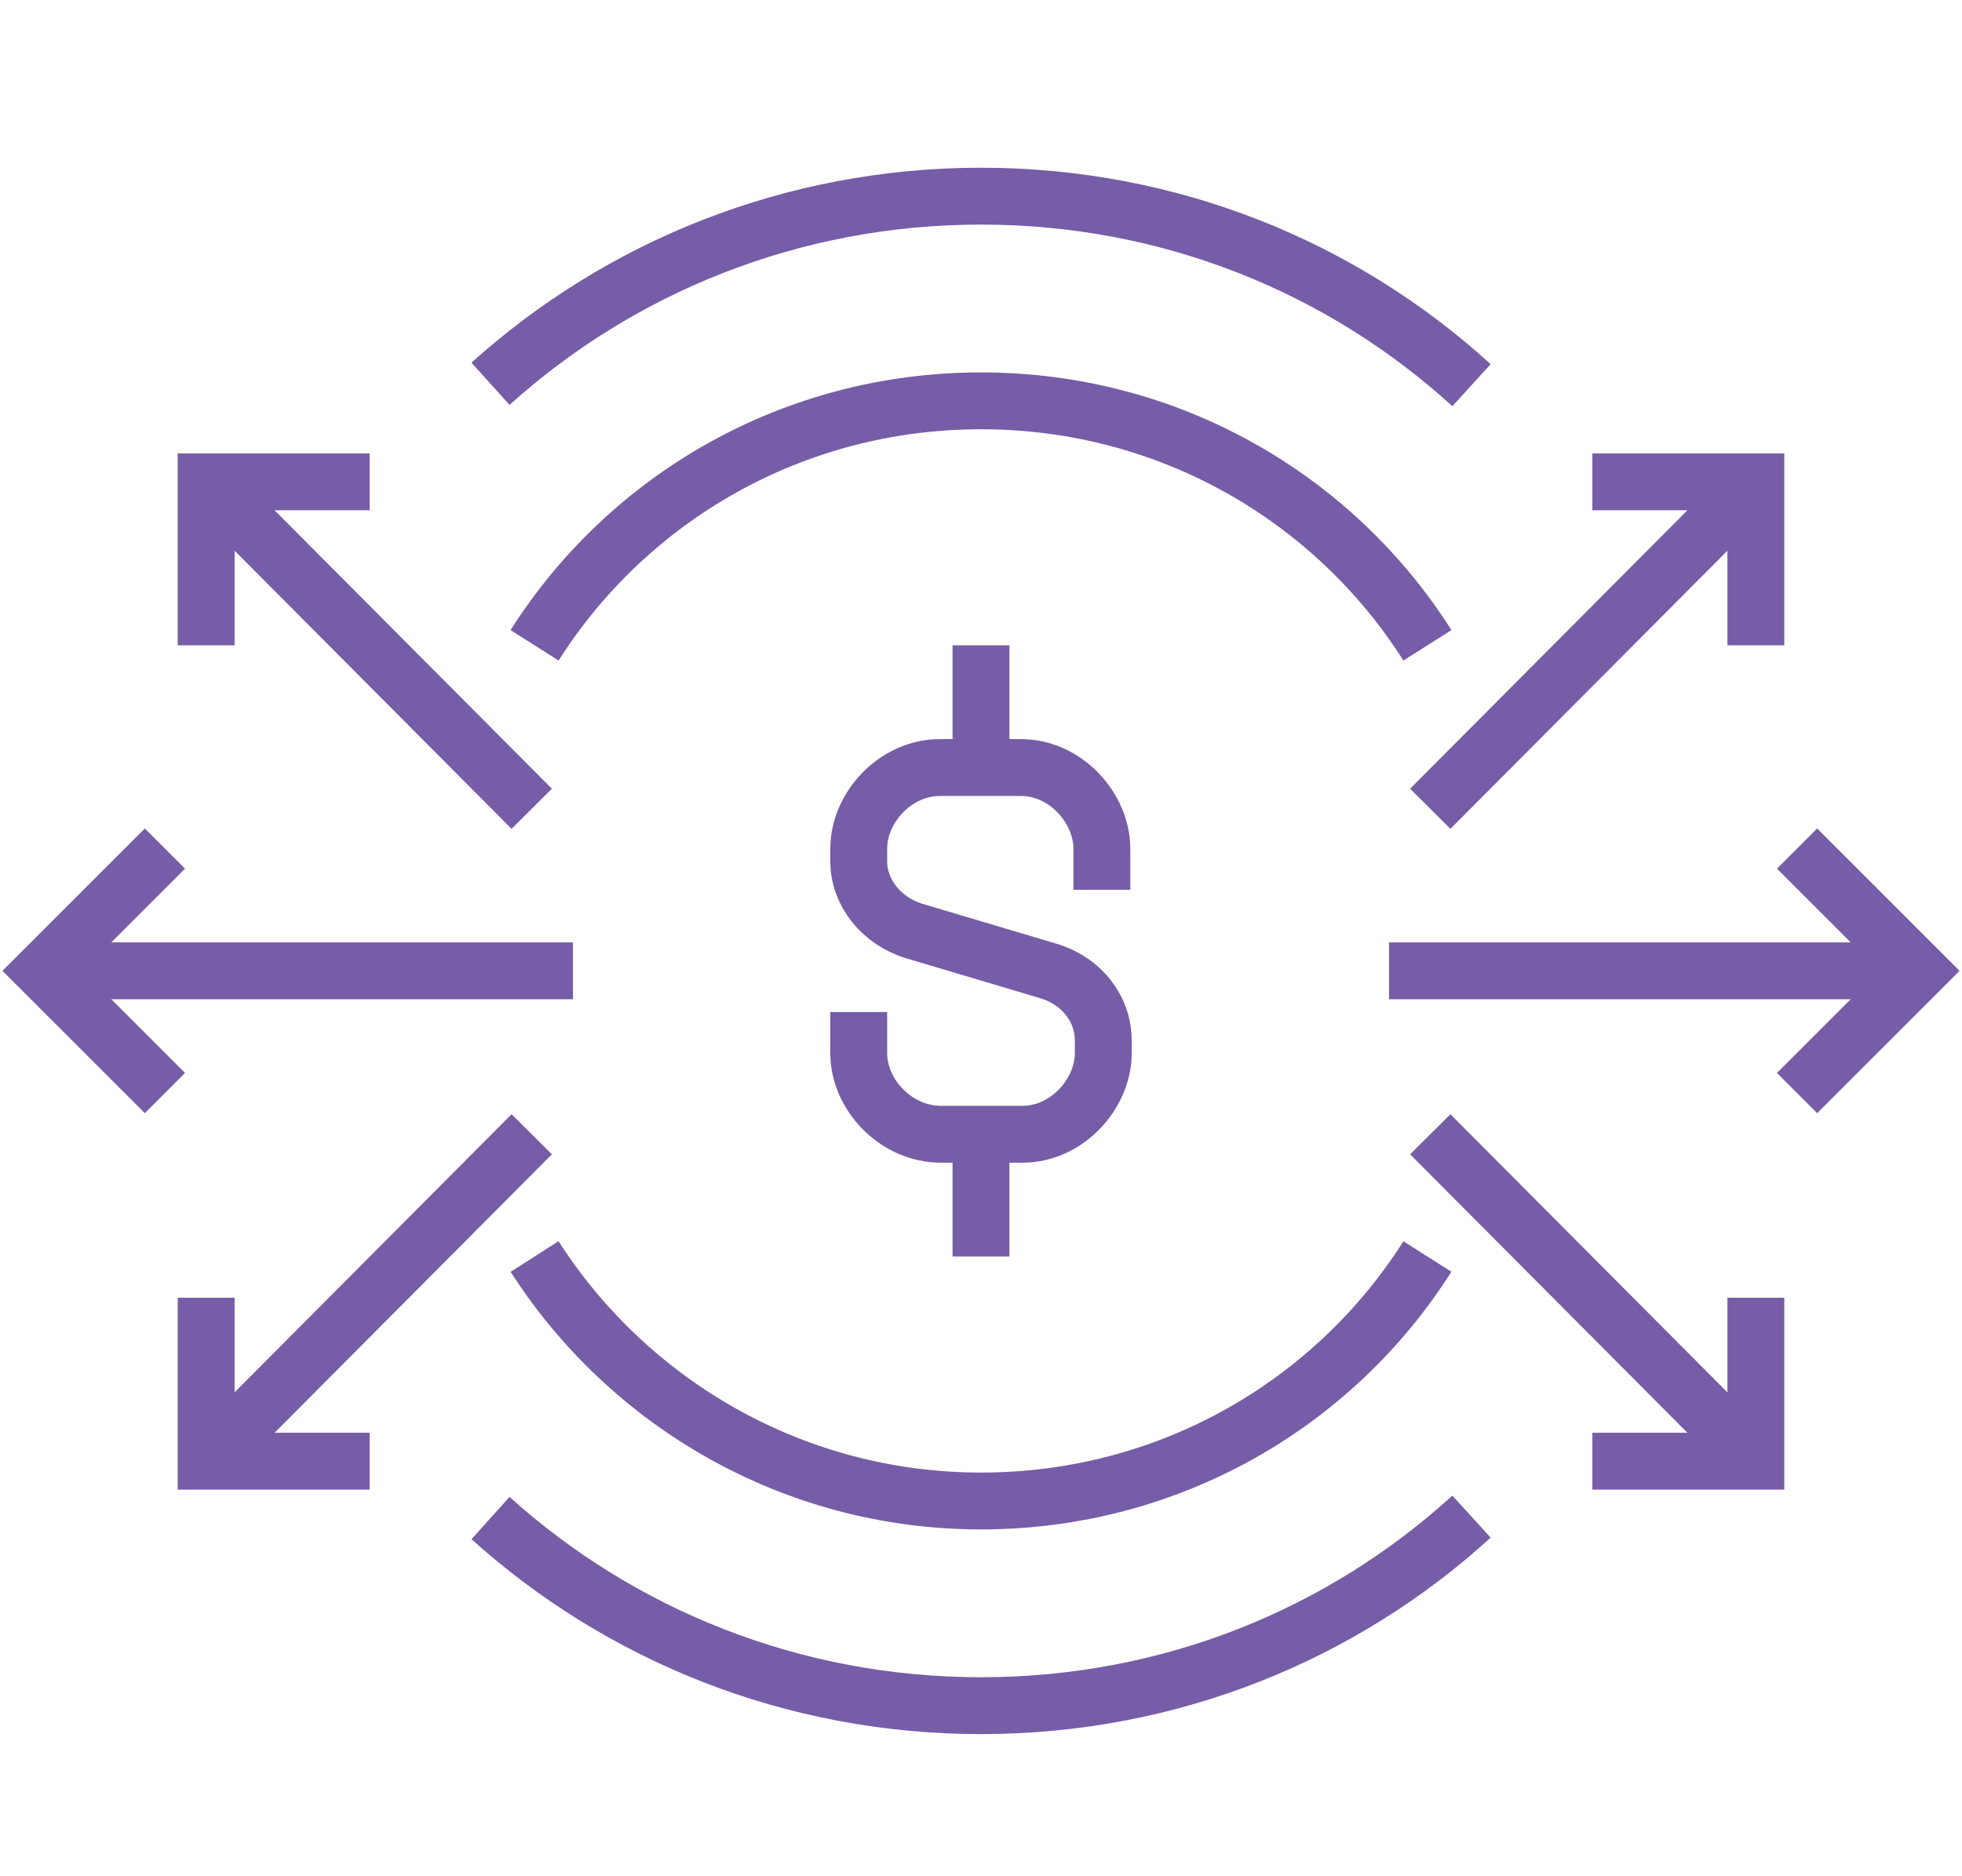
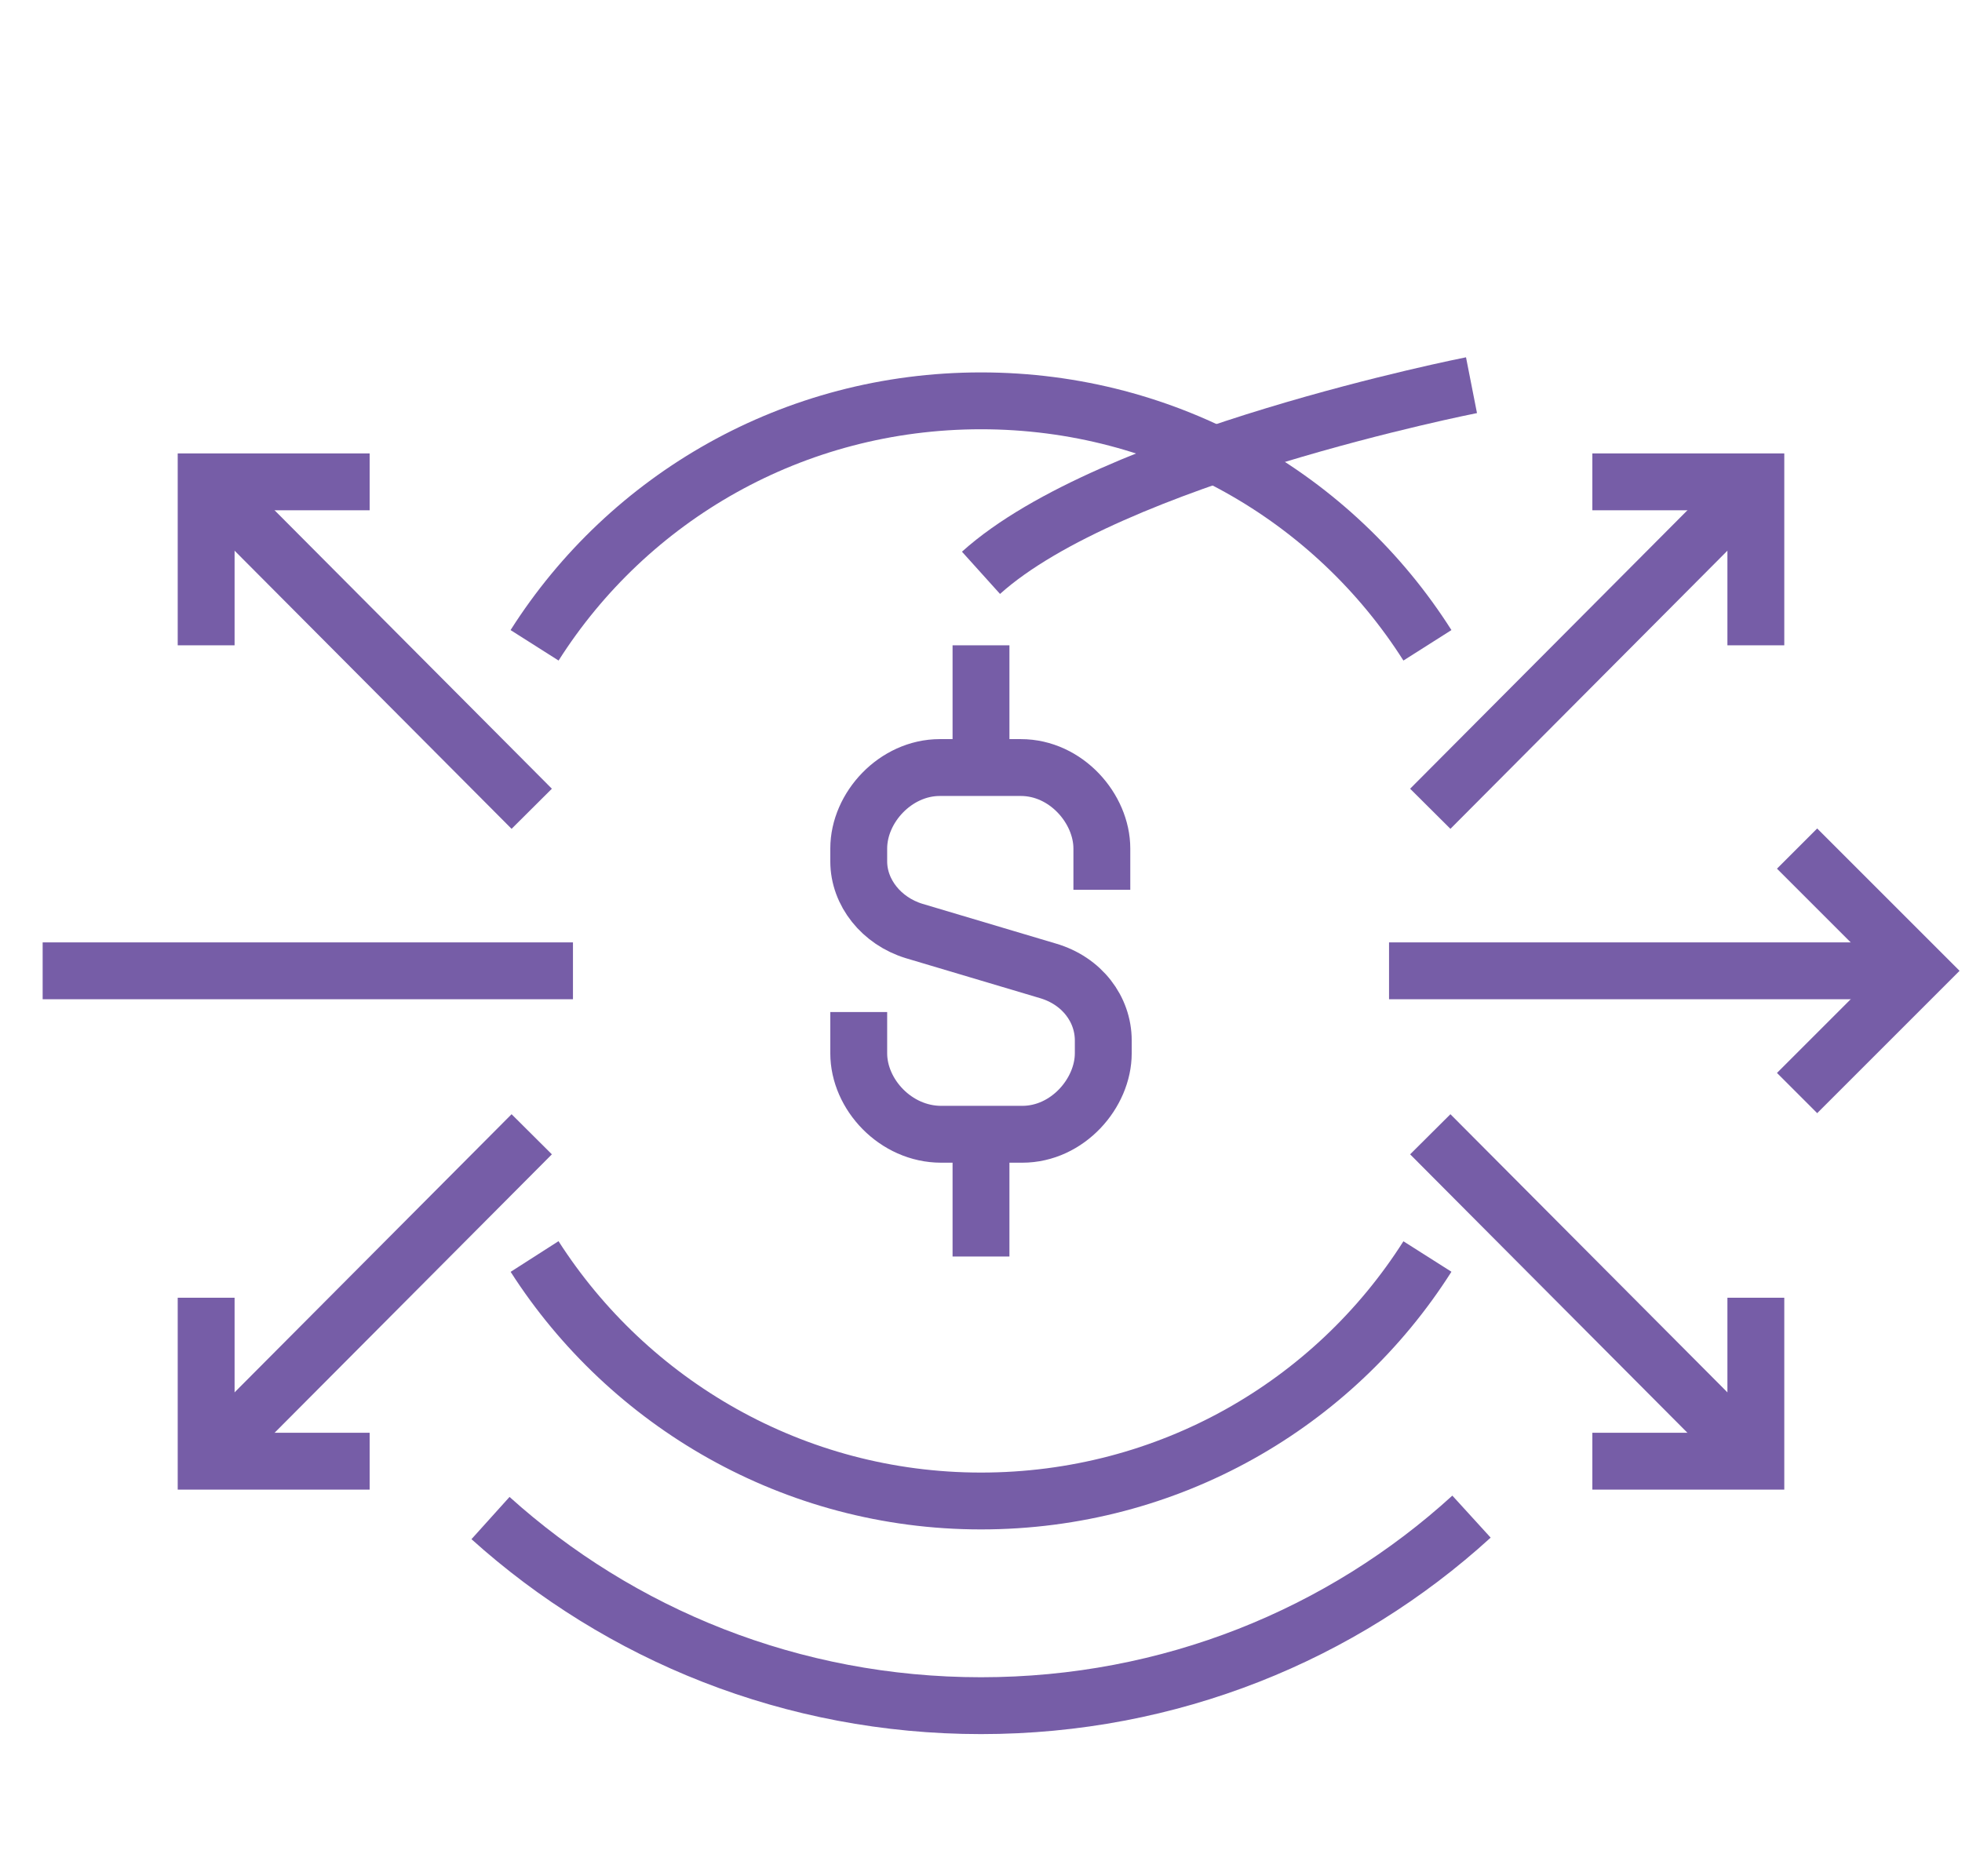
<svg xmlns="http://www.w3.org/2000/svg" version="1.1" id="Layer_1" x="0px" y="0px" viewBox="0 0 138 132" style="enable-background:new 0 0 138 132;" xml:space="preserve">
  <style type="text/css">
	.st0{fill:none;stroke:#765DA7;stroke-width:4;stroke-miterlimit:10;}
</style>
  <g>
    <path class="st0" d="M60.4,71.2v2.9c0,2.9,2.6,5.7,5.8,5.7h5.7c3.2,0,5.7-2.9,5.7-5.7v-0.9c0-2.2-1.5-4.2-3.9-4.9l-9.4-2.8   c-2.3-0.7-3.9-2.7-3.9-4.9v-0.9c0-2.9,2.6-5.7,5.7-5.7h5.7c3.2,0,5.7,2.9,5.7,5.7v2.9" />
    <line class="st0" x1="69" y1="54" x2="69" y2="45.4" />
    <line class="st0" x1="69" y1="79.8" x2="69" y2="88.4" />
    <line class="st0" x1="97.7" y1="68.3" x2="135" y2="68.3" />
    <polyline class="st0" points="126.4,59.7 135,68.3 126.4,76.9  " />
    <polyline class="st0" points="112,102.8 123.5,102.8 123.5,91.3  " />
    <line class="st0" x1="100.6" y1="79.8" x2="123.5" y2="102.8" />
    <polyline class="st0" points="112,33.9 123.5,33.9 123.5,45.4  " />
    <line class="st0" x1="100.6" y1="56.9" x2="123.5" y2="33.9" />
    <line class="st0" x1="40.3" y1="68.3" x2="3" y2="68.3" />
-     <polyline class="st0" points="11.6,59.7 3,68.3 11.6,76.9  " />
    <polyline class="st0" points="26,102.8 14.5,102.8 14.5,91.3  " />
    <line class="st0" x1="37.4" y1="79.8" x2="14.5" y2="102.8" />
    <polyline class="st0" points="26,33.9 14.5,33.9 14.5,45.4  " />
    <line class="st0" x1="37.4" y1="56.9" x2="14.5" y2="33.9" />
    <path class="st0" d="M100.4,45.4C93.8,35,82.2,28.2,69,28.2S44.2,35,37.6,45.4" />
-     <path class="st0" d="M103.5,27.1C94.4,18.8,82.3,13.8,69,13.8s-25.4,5-34.5,13.2" />
+     <path class="st0" d="M103.5,27.1s-25.4,5-34.5,13.2" />
    <path class="st0" d="M100.4,88.4c-6.6,10.4-18.2,17.2-31.4,17.2s-24.8-6.9-31.4-17.2" />
    <path class="st0" d="M103.5,106.7C94.4,115,82.3,120,69,120s-25.4-5-34.5-13.2" />
  </g>
</svg>